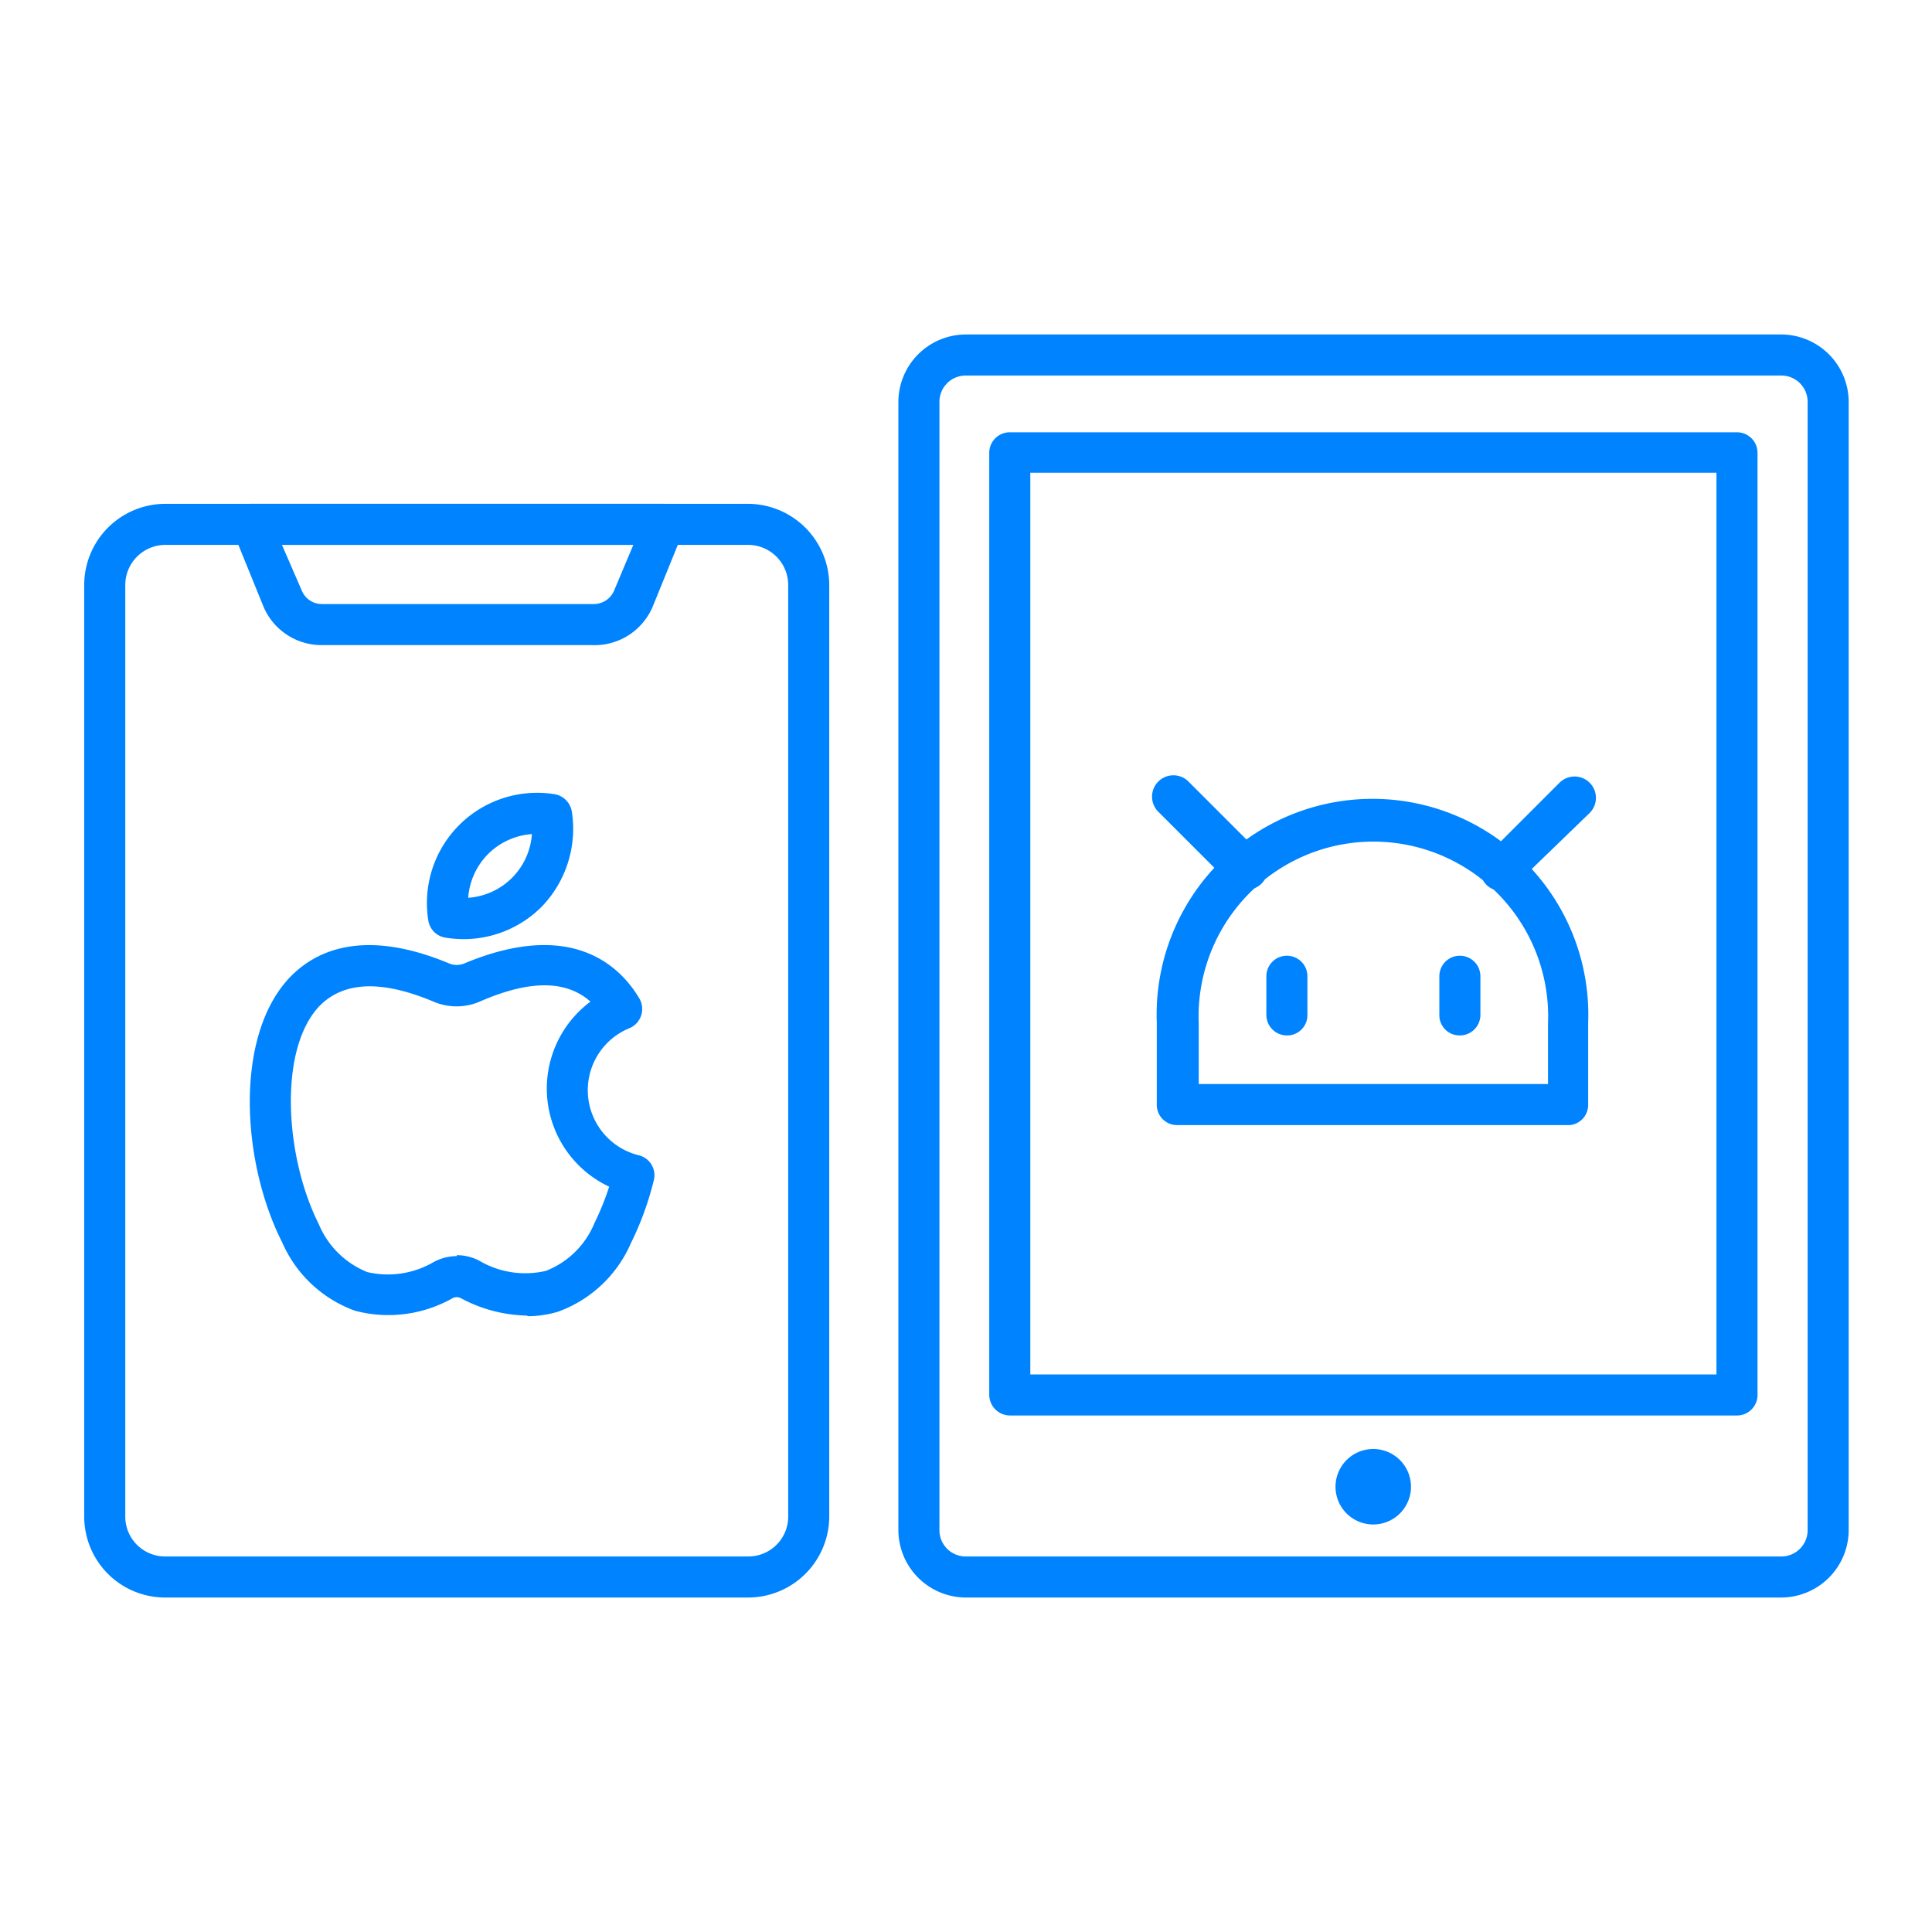
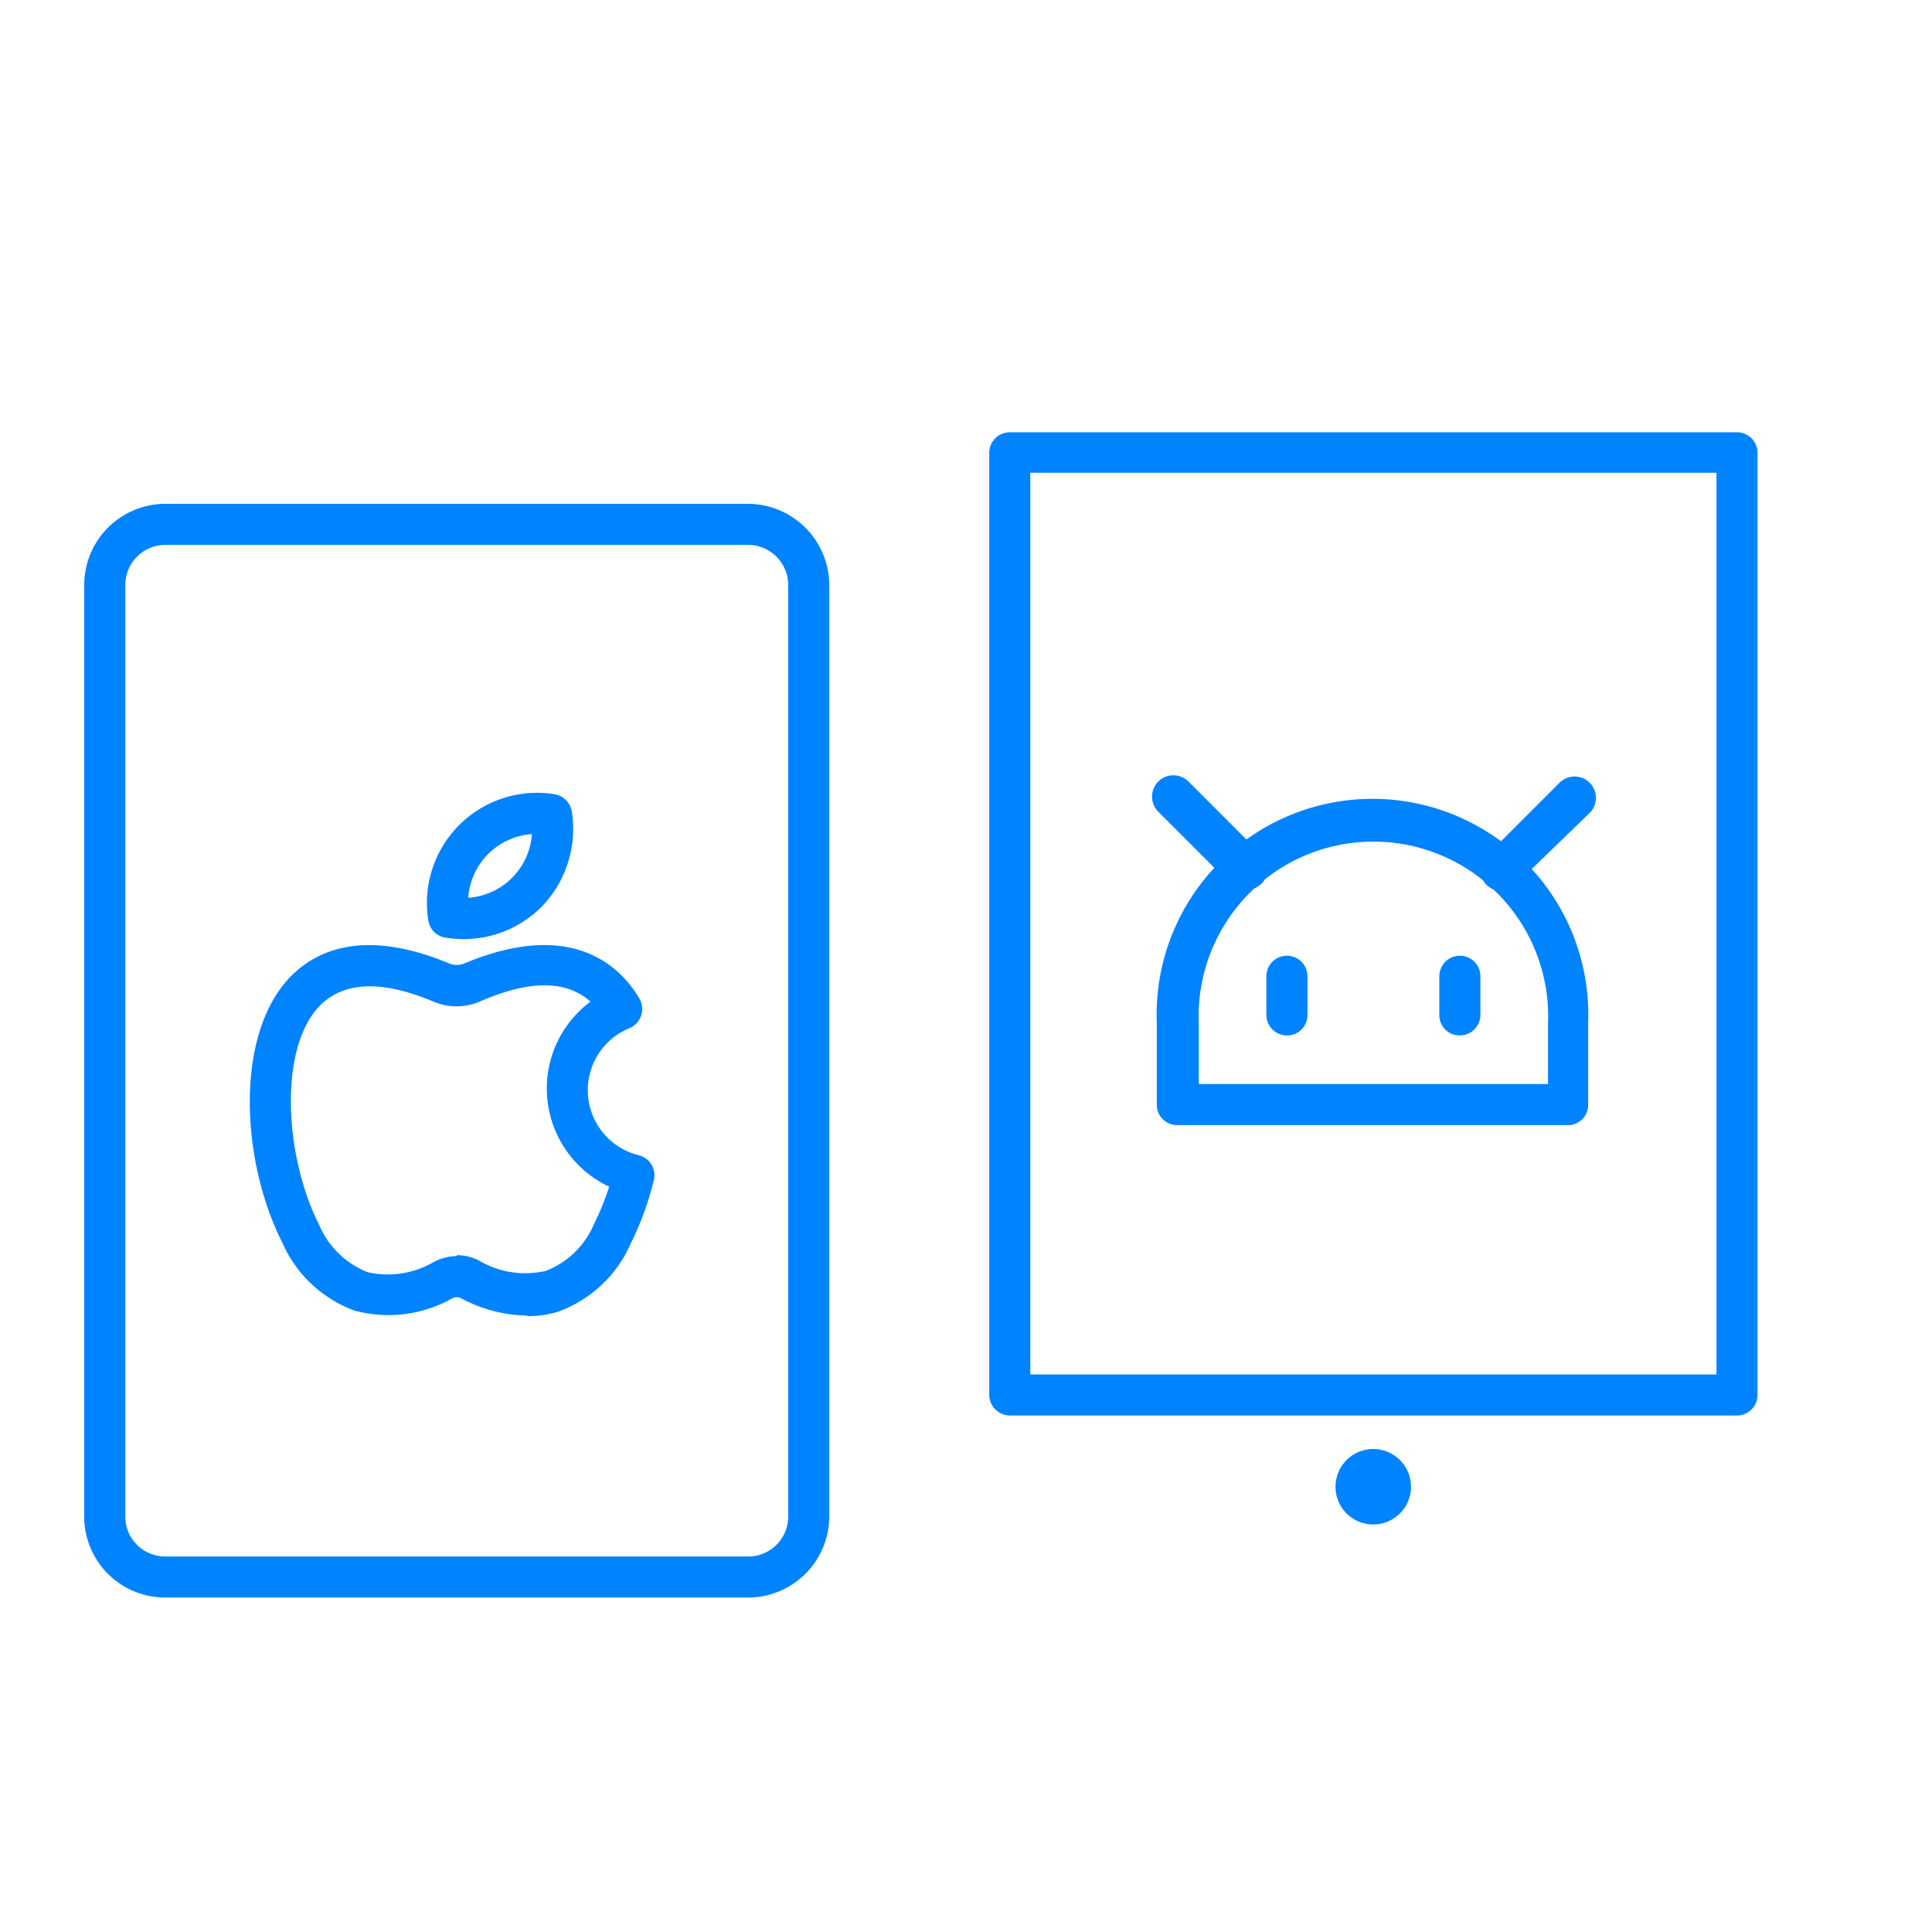
<svg xmlns="http://www.w3.org/2000/svg" viewBox="0 0 64 64">
  <defs>
    <style>.cls-2{fill:#0083ff}</style>
  </defs>
  <g id="Layer_2" data-name="Layer 2">
    <g id="Layer_1-2" data-name="Layer 1">
      <g id="Cross-Platform_Apps" data-name="Cross-Platform Apps">
        <path fill="none" d="M0 0h64v64H0z" />
        <path class="cls-2" d="M24.78 52.92H5.48a2.68 2.68 0 0 1-2.69-2.68V19.38a2.69 2.69 0 0 1 2.69-2.69h19.3a2.7 2.7 0 0 1 2.69 2.69v30.86a2.69 2.69 0 0 1-2.69 2.68zM5.48 18.05a1.33 1.33 0 0 0-1.33 1.33v30.86a1.32 1.32 0 0 0 1.33 1.32h19.3a1.32 1.32 0 0 0 1.33-1.32V19.38a1.33 1.33 0 0 0-1.33-1.33z" />
-         <path class="cls-2" d="M19.61 21.37h-9a2.09 2.09 0 0 1-1.88-1.27l-1-2.46a.66.66 0 0 1 .02-.64.68.68 0 0 1 .56-.31H22a.68.68 0 0 1 .56.31.66.66 0 0 1 .06.64l-1 2.46a2.09 2.09 0 0 1-2.01 1.27zM9.34 18.05l.66 1.52a.72.72 0 0 0 .67.44h9a.73.73 0 0 0 .67-.44l.64-1.52zM59 52.92H32a2.24 2.24 0 0 1-2.24-2.24V13.32A2.24 2.24 0 0 1 32 11.08h27a2.24 2.24 0 0 1 2.24 2.24v37.36A2.24 2.24 0 0 1 59 52.92zM32 12.44a.87.87 0 0 0-.88.88v37.36a.87.87 0 0 0 .88.88h27a.87.87 0 0 0 .88-.88V13.32a.87.87 0 0 0-.88-.88z" />
        <path class="cls-2" d="M57.54 46.89H33.45a.69.69 0 0 1-.68-.68V15a.68.68 0 0 1 .68-.68h24.09a.68.68 0 0 1 .68.68v31.21a.68.68 0 0 1-.68.68zm-23.41-1.36h22.73V15.66H34.13zm12.61 3.76A1.25 1.25 0 1 1 45.5 48a1.25 1.25 0 0 1 1.24 1.29z" />
        <path class="cls-2" d="M52 37.27H39a.67.67 0 0 1-.68-.68v-2.71a7.15 7.15 0 1 1 14.29 0v2.71a.67.67 0 0 1-.61.68zm-12.29-1.36h11.57v-2a5.79 5.79 0 1 0-11.57 0z" />
        <path class="cls-2" d="M41.27 29.51a.71.71 0 0 1-.48-.2l-2.42-2.42a.68.68 0 1 1 1-1l2.42 2.42a.68.68 0 0 1-.48 1.16zm8.45 0a.68.68 0 0 1-.48-1.16l2.42-2.42a.68.68 0 1 1 1 1l-2.46 2.38a.69.69 0 0 1-.48.2zm-7.09 4.79a.68.68 0 0 1-.68-.68v-1.28a.68.68 0 1 1 1.36 0v1.28a.67.67 0 0 1-.68.68zm5.73 0a.67.67 0 0 1-.68-.68v-1.28a.68.68 0 1 1 1.36 0v1.28a.68.68 0 0 1-.68.68zm-30.91 9.28a4.79 4.79 0 0 1-2.19-.58.3.3 0 0 0-.26 0 4.32 4.32 0 0 1-3.24.42 4.18 4.18 0 0 1-2.41-2.26c-1.35-2.66-1.59-6.8.22-8.75.83-.89 2.43-1.7 5.32-.49a.66.66 0 0 0 .48 0c3.55-1.49 5.16.07 5.8 1.14a.69.69 0 0 1-.32 1 2.22 2.22 0 0 0 .31 4.21.68.68 0 0 1 .5.82 10.07 10.07 0 0 1-.76 2.09 4.18 4.18 0 0 1-2.41 2.27 3.44 3.44 0 0 1-1 .15zm-2.32-2a1.59 1.59 0 0 1 .76.19 3 3 0 0 0 2.19.33 2.86 2.86 0 0 0 1.61-1.58 9 9 0 0 0 .49-1.21 3.59 3.59 0 0 1-.62-6.13c-.8-.71-2-.73-3.67 0a1.94 1.94 0 0 1-1.53 0c-1.74-.73-3-.67-3.8.17-1.35 1.46-1.11 5 0 7.2a2.91 2.91 0 0 0 1.61 1.59 3 3 0 0 0 2.19-.33 1.62 1.62 0 0 1 .77-.2zm.2-10.47a3.9 3.9 0 0 1-.58-.05.68.68 0 0 1-.56-.56 3.65 3.65 0 0 1 4.19-4.19.7.7 0 0 1 .56.56 3.71 3.71 0 0 1-1 3.17 3.65 3.65 0 0 1-2.61 1.07zm.84-2.82a2.29 2.29 0 0 0-.66 1.45 2.27 2.27 0 0 0 2.11-2.11 2.29 2.29 0 0 0-1.45.66z" />
      </g>
    </g>
  </g>
</svg>